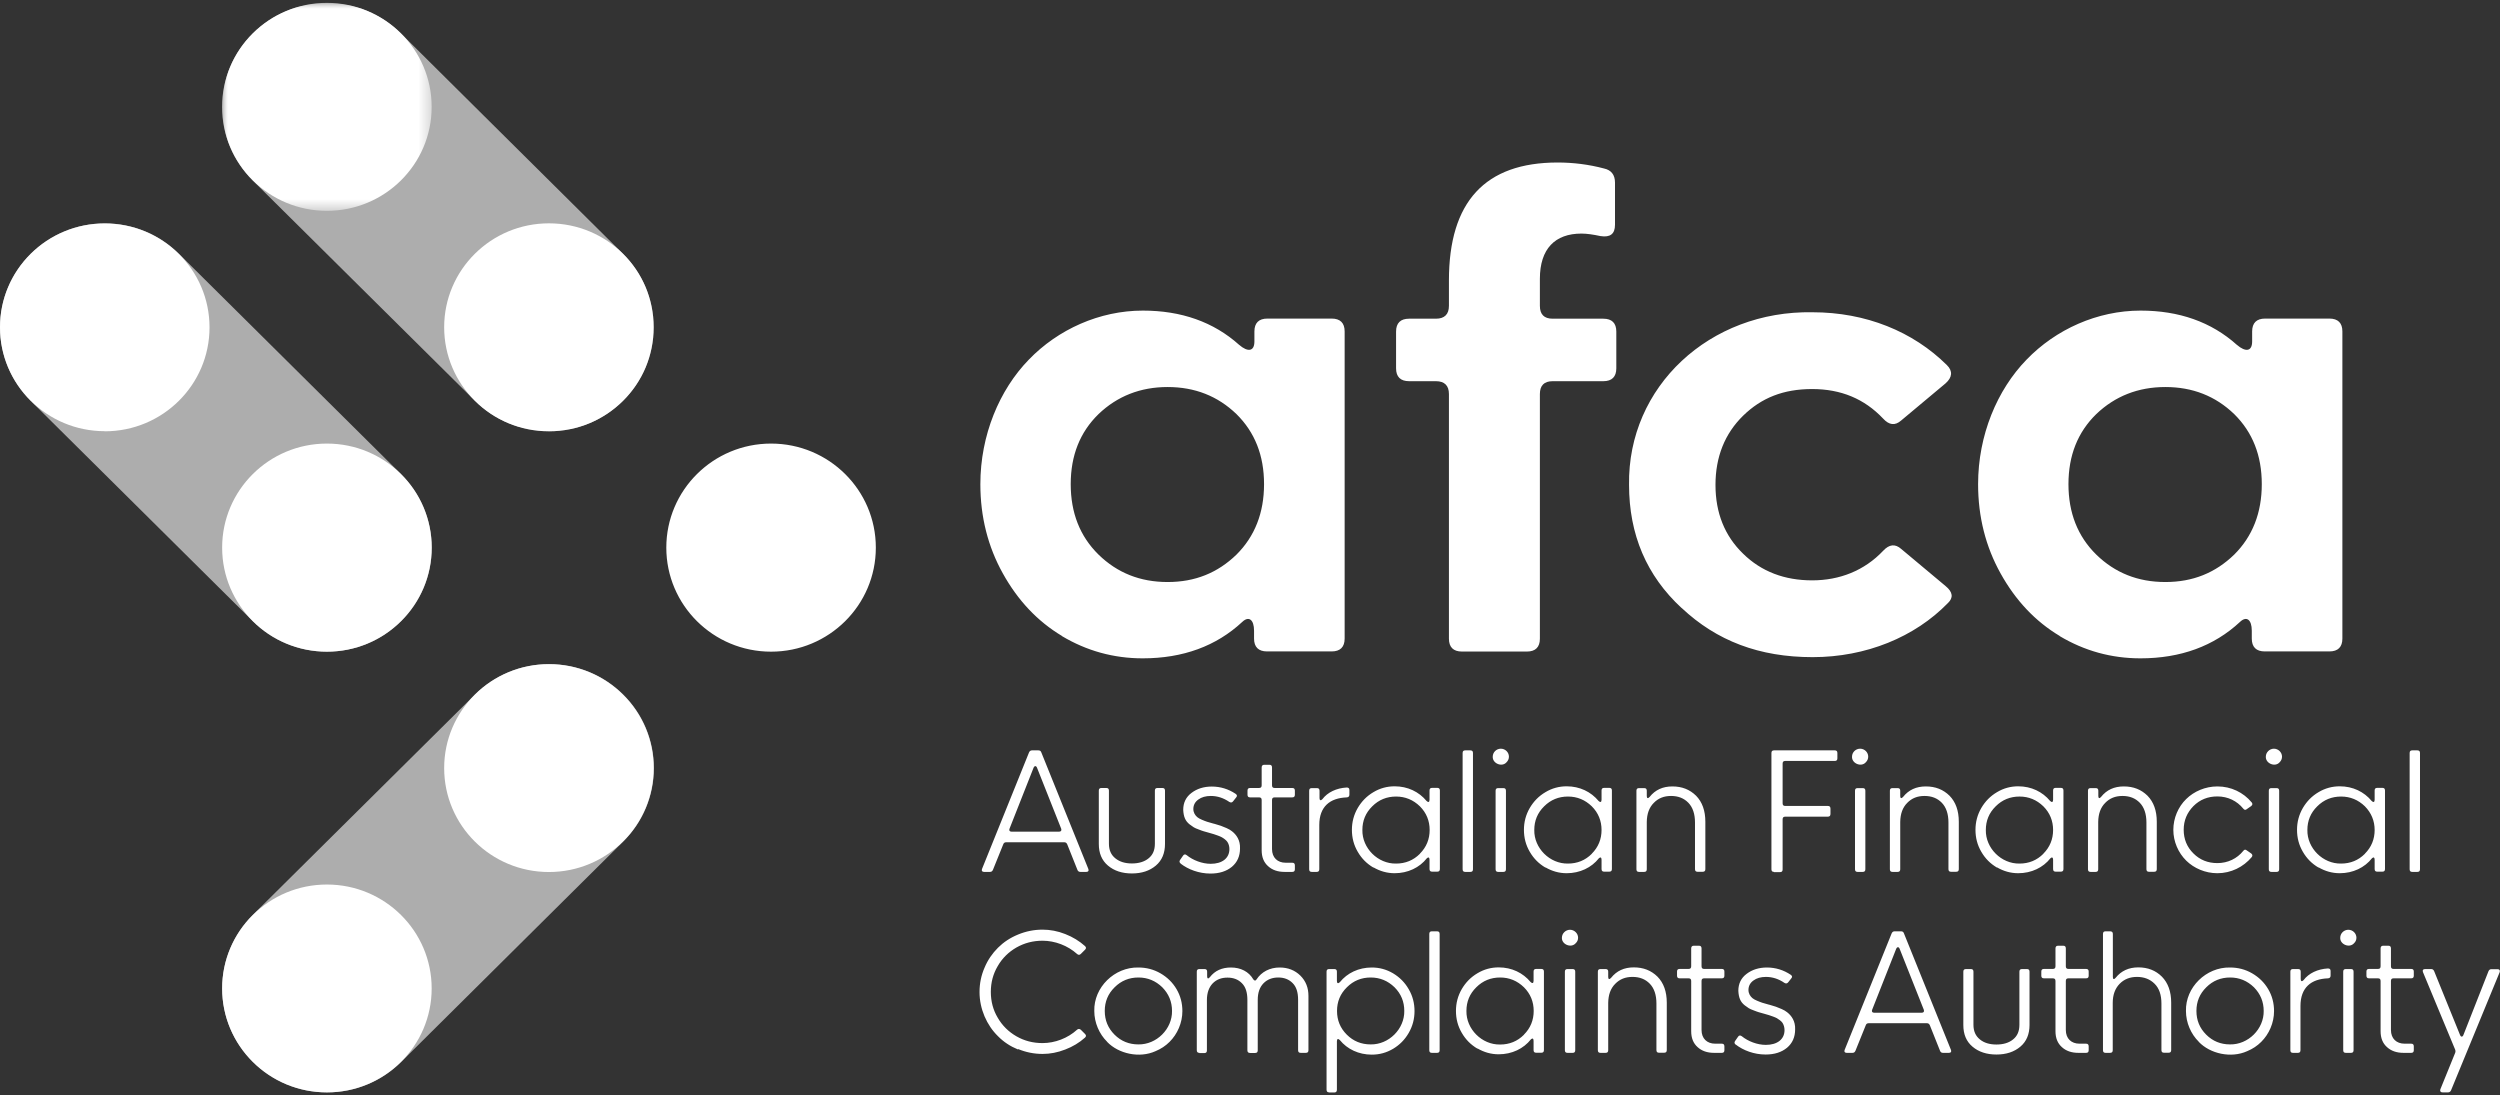
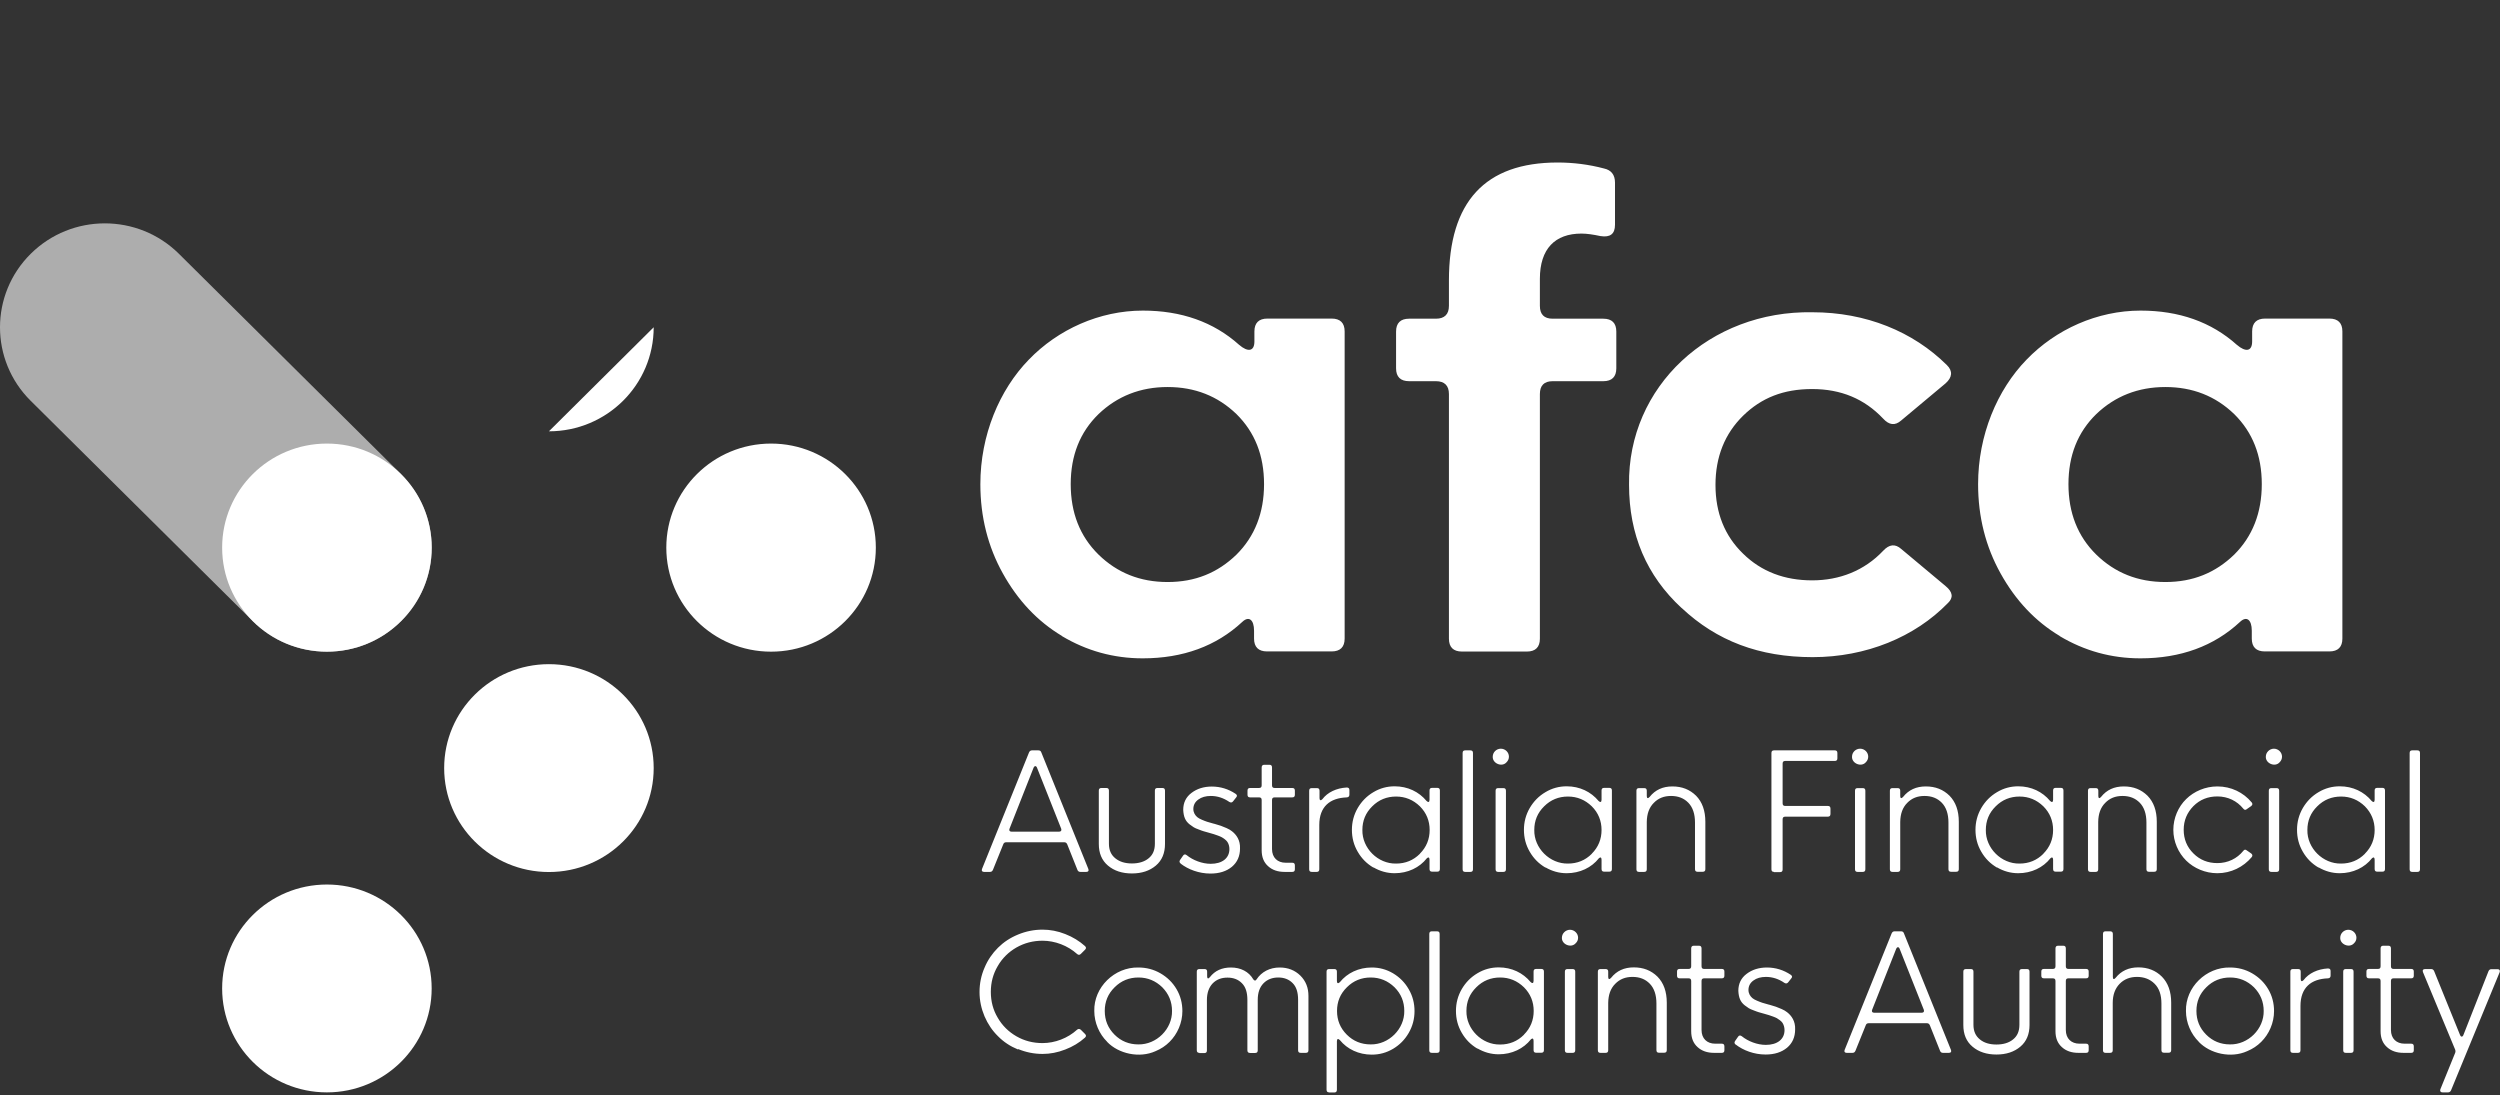
<svg xmlns="http://www.w3.org/2000/svg" id="Layer_1" data-name="Layer 1" viewBox="0 0 210 92">
  <rect x="0" y="0" width="210" height="92" fill="#333333" stroke="none" />
  <defs>
    <style>      .cls-1, .cls-2 {        fill: #fff;        fill-rule: evenodd;        stroke-width: 0px;      }      .cls-2 {        opacity: .6;      }      .cls-3 {        mask: url(#mask-1);      }      .cls-4 {        mask: url(#mask);      }    </style>
    <mask id="mask" x="18.65" y=".24" width="36.26" height="35.98" maskUnits="userSpaceOnUse">
      <g id="logo-afca-b">
-         <polygon id="logo-afca-a" class="cls-1" points="18.65 .24 54.92 .24 54.92 36.22 18.65 36.22 18.65 .24" />
-       </g>
+         </g>
    </mask>
    <mask id="mask-1" x="18.65" y=".24" width="17.61" height="17.47" maskUnits="userSpaceOnUse">
      <g id="logo-afca-d">
-         <polygon id="logo-afca-c" class="cls-1" points="18.65 .24 36.26 .24 36.26 17.71 18.65 17.71 18.65 .24" />
-       </g>
+         </g>
    </mask>
  </defs>
  <path class="cls-1" d="M103.86,46.59c1.54-1.53,2.32-3.51,2.32-5.92s-.77-4.36-2.32-5.89c-1.57-1.51-3.49-2.27-5.78-2.27s-4.23.77-5.8,2.27c-1.57,1.53-2.34,3.49-2.34,5.89s.77,4.38,2.34,5.92c1.57,1.53,3.49,2.3,5.8,2.3s4.2-.77,5.78-2.3M89.22,53.43c-2.08-1.24-3.73-3.01-4.98-5.26-1.25-2.24-1.89-4.75-1.89-7.5,0-4.12,1.6-7.92,4.07-10.46,2.45-2.54,5.94-4.12,9.58-4.12,3.22,0,5.94.95,8.09,2.88.74.63,1.28.55,1.28-.29v-.84c0-.71.37-1.08,1.09-1.08h5.4c.72,0,1.09.37,1.09,1.08v25.8c0,.71-.37,1.08-1.09,1.08h-5.43c-.72,0-1.09-.37-1.09-1.08v-.66c0-.92-.43-1.27-.99-.74-2.18,2.03-4.98,3.06-8.36,3.06-2.45,0-4.71-.63-6.79-1.87M122.8,54.73c-.72,0-1.09-.37-1.09-1.08v-20.55c0-.71-.37-1.08-1.09-1.08h-2.26c-.72,0-1.09-.37-1.09-1.08v-3.09c0-.71.37-1.08,1.09-1.08h2.26c.72,0,1.09-.37,1.09-1.08v-2.14c0-6.6,3.03-9.9,9.13-9.9,1.3,0,2.61.16,3.89.5.61.13.93.53.93,1.19v3.54c0,.77-.4,1.08-1.22.95-.61-.13-1.14-.21-1.6-.21-2.21,0-3.49,1.27-3.49,3.8v2.27c0,.71.35,1.08,1.07,1.08h4.26c.72,0,1.09.37,1.09,1.08v3.09c0,.71-.37,1.08-1.09,1.08h-4.26c-.72,0-1.07.37-1.07,1.08v20.55c0,.71-.37,1.08-1.09,1.08h-5.46ZM141.26,51.08c-2.95-2.72-4.42-6.18-4.42-10.35-.13-8.27,6.79-14.66,15.41-14.5,4.47,0,8.44,1.61,11.29,4.44.51.5.45,1.03-.11,1.53l-3.73,3.12c-.51.45-1.01.4-1.52-.16-1.57-1.66-3.54-2.48-5.96-2.48s-4.26.74-5.8,2.24c-1.54,1.51-2.32,3.46-2.32,5.81s.77,4.28,2.32,5.78c1.54,1.51,3.49,2.24,5.8,2.24s4.39-.82,5.96-2.48c.51-.55,1.01-.61,1.52-.16l3.73,3.12c.61.5.67.98.19,1.43-2.77,2.85-6.87,4.54-11.36,4.54s-8.06-1.37-10.99-4.12M187.67,46.59c1.54-1.53,2.32-3.51,2.32-5.92s-.77-4.36-2.32-5.89c-1.57-1.51-3.49-2.27-5.78-2.27s-4.23.77-5.8,2.27c-1.57,1.53-2.34,3.49-2.34,5.89s.77,4.38,2.34,5.92c1.57,1.53,3.49,2.3,5.8,2.3s4.2-.77,5.78-2.3M173.03,53.43c-2.08-1.24-3.73-3.01-4.98-5.26-1.25-2.24-1.89-4.75-1.89-7.5,0-4.12,1.6-7.92,4.07-10.46,2.45-2.54,5.94-4.12,9.58-4.12,3.22,0,5.94.95,8.09,2.88.74.63,1.28.55,1.28-.29v-.84c0-.71.37-1.08,1.09-1.08h5.4c.72,0,1.09.37,1.09,1.08v25.8c0,.71-.37,1.08-1.09,1.08h-5.43c-.72,0-1.09-.37-1.09-1.08v-.66c0-.92-.43-1.27-.99-.74-2.18,2.03-4.98,3.06-8.36,3.06-2.45,0-4.71-.63-6.79-1.87M64.77,54.74c4.86,0,8.8-3.91,8.8-8.74s-3.94-8.74-8.8-8.74-8.8,3.91-8.8,8.74,3.94,8.74,8.8,8.74" />
-   <path class="cls-2" d="M27.46,91.76c-2.25,0-4.51-.85-6.22-2.56-3.44-3.41-3.44-8.94,0-12.35l18.66-18.51c3.44-3.41,9.01-3.41,12.45,0,3.44,3.41,3.44,8.94,0,12.35l-18.65,18.51c-1.72,1.71-3.97,2.56-6.22,2.56" />
  <g class="cls-4">
    <path class="cls-2" d="M46.11,36.22c-2.25,0-4.51-.85-6.22-2.56L21.23,15.16c-3.44-3.41-3.44-8.94,0-12.35,3.44-3.41,9.01-3.41,12.45,0l18.65,18.51c3.44,3.41,3.44,8.94,0,12.35-1.72,1.71-3.97,2.56-6.22,2.56" />
  </g>
  <path class="cls-2" d="M27.46,54.74c-2.25,0-4.51-.85-6.22-2.56L2.58,33.67c-3.44-3.41-3.44-8.94,0-12.35,3.44-3.41,9.01-3.41,12.45,0l18.66,18.51c3.44,3.41,3.44,8.94,0,12.35-1.72,1.71-3.97,2.56-6.22,2.56" />
-   <path class="cls-1" d="M46.11,36.23c4.86,0,8.8-3.91,8.8-8.74s-3.94-8.73-8.8-8.73-8.8,3.91-8.8,8.73,3.94,8.74,8.8,8.74" />
+   <path class="cls-1" d="M46.11,36.23c4.86,0,8.8-3.91,8.8-8.74" />
  <path class="cls-1" d="M27.46,54.74c4.86,0,8.8-3.91,8.8-8.74s-3.94-8.74-8.8-8.74-8.8,3.91-8.8,8.74,3.94,8.74,8.8,8.74" />
  <g class="cls-3">
    <path class="cls-1" d="M27.46,17.71c4.86,0,8.8-3.91,8.8-8.73S32.32.24,27.46.24s-8.8,3.91-8.8,8.74,3.94,8.73,8.8,8.73" />
  </g>
-   <path class="cls-1" d="M8.8,36.23c4.86,0,8.8-3.91,8.8-8.73s-3.94-8.73-8.8-8.73S0,22.67,0,27.49s3.94,8.73,8.8,8.73" />
  <path class="cls-1" d="M46.11,73.25c4.86,0,8.8-3.91,8.8-8.73s-3.94-8.73-8.8-8.73-8.8,3.91-8.8,8.73,3.94,8.73,8.8,8.73" />
  <path class="cls-1" d="M27.46,91.76c4.86,0,8.8-3.91,8.8-8.73s-3.94-8.73-8.8-8.73-8.8,3.91-8.8,8.73,3.94,8.73,8.8,8.73" />
  <path class="cls-1" d="M88.96,69.86c.17,0,.23-.1.18-.25l-2.03-5.12c-.07-.18-.21-.18-.29,0l-2.02,5.12c-.06.15.01.25.17.25h3.99ZM82.66,73.24c-.16,0-.23-.1-.17-.25l3.95-9.79c.05-.11.13-.17.25-.17h.53c.13,0,.21.05.25.17l3.95,9.79c.06.15,0,.25-.17.25h-.5c-.12,0-.21-.06-.25-.18l-.85-2.13c-.05-.12-.13-.18-.25-.18h-4.88c-.13,0-.21.06-.25.18l-.86,2.13c-.05.12-.13.18-.25.18h-.5ZM95.08,73.37c-.82,0-1.49-.22-2.01-.66-.52-.44-.77-1.04-.77-1.82v-4.48c0-.15.07-.22.23-.22h.4c.15,0,.22.07.22.22v4.46c0,.54.18.94.54,1.23.36.29.82.43,1.39.43s1.05-.14,1.4-.43c.36-.29.53-.69.53-1.23v-4.46c0-.15.07-.22.22-.22h.41c.15,0,.22.07.22.22v4.48c0,.77-.25,1.38-.77,1.82-.52.44-1.19.66-2.01.66M99.18,72.54c-.12-.09-.13-.2-.05-.31l.25-.36c.08-.12.19-.13.31-.03.52.42,1.29.72,2.01.72.96,0,1.57-.47,1.57-1.24,0-.24-.07-.45-.17-.6-.1-.15-.31-.3-.47-.39-.16-.09-.49-.2-.67-.26-.09-.03-.21-.06-.38-.11-.21-.06-.36-.11-.46-.13-.09-.03-.23-.07-.42-.15-.19-.07-.34-.13-.43-.19-.09-.06-.21-.14-.34-.24-.37-.29-.51-.65-.54-1.22,0-.6.23-1.08.7-1.43.46-.35,1.03-.53,1.7-.53.73,0,1.4.21,2,.61.13.09.15.19.05.3l-.26.33c-.09.11-.19.13-.32.05-.48-.33-1-.5-1.55-.5-.43,0-.78.1-1.05.3-.28.2-.42.47-.42.8,0,.29.15.53.33.68.09.07.21.15.39.22.17.07.31.13.44.17.12.04.3.09.52.15.05.01.09.03.12.03.43.12.6.18.99.35.18.08.34.17.46.27.37.29.7.75.67,1.44,0,.65-.23,1.16-.68,1.54-.46.38-1.06.57-1.8.57-.97,0-1.88-.35-2.5-.83M107.91,73.24c-.58,0-1.04-.16-1.39-.48-.36-.32-.54-.76-.54-1.34v-4.22c0-.15-.07-.22-.22-.22h-.75c-.15,0-.22-.07-.22-.22v-.35c0-.15.07-.22.22-.22h.75c.15,0,.22-.07.22-.22v-1.5c0-.15.07-.23.22-.23h.43c.15,0,.22.07.22.23v1.5c0,.15.07.22.22.22h1.48c.15,0,.22.07.22.22v.35c0,.15-.07.22-.22.22h-1.48c-.15,0-.22.07-.22.22v4.12c0,.72.46,1.15,1.15,1.15h.55c.15,0,.22.07.22.23v.32c0,.15-.07.22-.22.22h-.64ZM110.19,73.24c-.15,0-.22-.07-.22-.22v-6.6c0-.15.07-.22.22-.22h.43c.15,0,.22.07.22.22v.62c0,.19.1.24.24.09.44-.58,1.18-.93,2.04-.98.15,0,.23.06.23.21v.39c0,.14-.07.22-.22.23-1.42.05-2.31.78-2.31,2.32v3.72c0,.15-.07.22-.22.22h-.42ZM119.27,71.71c.55-.55.82-1.22.82-1.99s-.27-1.44-.82-1.99c-.56-.54-1.22-.82-2-.82s-1.45.27-2,.82c-.56.55-.83,1.21-.83,1.99-.03,1.52,1.3,2.85,2.83,2.82.78,0,1.45-.27,2-.82M115.37,72.88c-.56-.33-.99-.76-1.32-1.33-.33-.56-.49-1.18-.49-1.84s.16-1.27.49-1.84c.33-.56.76-1,1.32-1.33.55-.33,1.15-.49,1.78-.49,1.1,0,2.04.46,2.68,1.23.14.14.25.11.25-.1v-.78c0-.15.07-.22.22-.22h.43c.15,0,.22.07.22.22v6.6c0,.15-.07.22-.22.22h-.43c-.15,0-.22-.07-.22-.22v-.78c0-.19-.09-.25-.22-.13-.62.79-1.6,1.26-2.71,1.26-.64,0-1.23-.17-1.78-.49M123.08,73.24c-.15,0-.22-.07-.22-.22v-9.77c0-.15.07-.22.22-.22h.43c.15,0,.22.07.22.22v9.77c0,.15-.07.22-.22.22h-.43ZM125.85,73.24c-.15,0-.22-.07-.22-.22v-6.6c0-.15.07-.22.22-.22h.43c.15,0,.22.07.22.22v6.6c0,.15-.07.22-.22.22h-.43ZM125.39,63.56c0-.37.31-.67.68-.67s.68.3.68.67c0,.18-.07.34-.2.47-.38.44-1.19.1-1.16-.47ZM133.71,71.71c.55-.55.82-1.22.82-1.99s-.27-1.44-.82-1.99c-.56-.54-1.22-.82-2-.82s-1.45.27-2,.82c-.56.55-.83,1.21-.83,1.99-.03,1.52,1.3,2.85,2.83,2.82.78,0,1.45-.27,2-.82M129.82,72.88c-.56-.33-.99-.76-1.32-1.33-.33-.56-.49-1.18-.49-1.84s.16-1.27.49-1.84c.33-.56.76-1,1.32-1.33.55-.33,1.15-.49,1.78-.49,1.1,0,2.04.46,2.68,1.23.14.14.25.11.25-.1v-.78c0-.15.07-.22.22-.22h.43c.15,0,.22.07.22.22v6.6c0,.15-.07.22-.22.22h-.43c-.15,0-.22-.07-.22-.22v-.78c0-.19-.09-.25-.22-.13-.62.79-1.6,1.26-2.71,1.26-.64,0-1.23-.17-1.78-.49M137.68,73.24c-.15,0-.22-.07-.22-.22v-6.6c0-.15.07-.22.22-.22h.43c.15,0,.22.07.22.22v.45c0,.19.1.23.24.07.47-.59,1.1-.88,1.91-.88s1.46.26,1.99.78c.52.53.78,1.26.78,2.19v3.98c0,.15-.07.22-.23.22h-.42c-.15,0-.22-.07-.22-.22v-3.92c0-.72-.19-1.28-.56-1.66-.37-.38-.85-.57-1.45-.57s-1.07.19-1.45.58c-.39.39-.58.92-.59,1.6v3.98c0,.15-.07.22-.22.22h-.43ZM149.02,73.24c-.15,0-.22-.07-.22-.22v-9.77c0-.15.07-.22.22-.22h5.1c.15,0,.22.07.22.22v.45c0,.15-.07.22-.22.22h-4.16c-.15,0-.22.07-.22.22v3.34c0,.15.07.22.22.22h3.58c.15,0,.22.07.22.23v.44c0,.15-.07.23-.22.23h-3.58c-.15,0-.22.07-.22.22v4.22c0,.15-.07.22-.23.22h-.5ZM156.04,73.24c-.15,0-.22-.07-.22-.22v-6.6c0-.15.07-.22.22-.22h.43c.15,0,.22.07.22.22v6.6c0,.15-.07.22-.22.22h-.43ZM155.57,63.56c0-.37.31-.67.68-.67s.68.3.68.67c0,.18-.07.34-.2.47-.38.44-1.19.1-1.16-.47ZM158.97,73.24c-.15,0-.22-.07-.22-.22v-6.6c0-.15.07-.22.22-.22h.43c.15,0,.22.07.22.22v.45c0,.19.1.23.24.07.47-.59,1.1-.88,1.91-.88s1.46.26,1.99.78c.52.53.78,1.26.78,2.19v3.98c0,.15-.07.22-.23.22h-.42c-.15,0-.22-.07-.22-.22v-3.92c0-.72-.19-1.28-.56-1.66-.37-.38-.85-.57-1.45-.57s-1.07.19-1.45.58c-.39.39-.58.92-.59,1.6v3.98c0,.15-.07.22-.22.22h-.43ZM171.64,71.71c.55-.55.82-1.22.82-1.99s-.27-1.44-.82-1.99c-.56-.54-1.22-.82-2-.82s-1.45.27-2,.82c-.56.55-.83,1.21-.83,1.99-.03,1.52,1.3,2.85,2.83,2.82.78,0,1.45-.27,2-.82M167.75,72.88c-.56-.33-.99-.76-1.32-1.33-.33-.56-.49-1.18-.49-1.84s.16-1.27.49-1.84c.33-.56.76-1,1.32-1.33.55-.33,1.15-.49,1.78-.49,1.1,0,2.04.46,2.68,1.23.14.14.25.11.25-.1v-.78c0-.15.07-.22.22-.22h.43c.15,0,.22.07.22.22v6.6c0,.15-.07.22-.22.22h-.43c-.15,0-.22-.07-.22-.22v-.78c0-.19-.09-.25-.22-.13-.62.79-1.6,1.26-2.71,1.26-.64,0-1.23-.17-1.78-.49M175.61,73.24c-.15,0-.22-.07-.22-.22v-6.6c0-.15.07-.22.22-.22h.43c.15,0,.22.07.22.22v.45c0,.19.1.23.23.07.47-.59,1.1-.88,1.91-.88s1.46.26,1.99.78c.52.53.78,1.26.78,2.19v3.98c0,.15-.07.22-.23.22h-.42c-.15,0-.22-.07-.22-.22v-3.92c0-.72-.19-1.28-.56-1.66-.37-.38-.85-.57-1.45-.57s-1.07.19-1.45.58c-.39.39-.58.92-.59,1.6v3.98c0,.15-.07.22-.22.22h-.43ZM183.64,72.29c-.66-.65-1.08-1.59-1.08-2.58s.41-1.94,1.08-2.59c.66-.65,1.61-1.06,2.62-1.06,1.15,0,2.18.5,2.88,1.34.09.11.08.21-.04.31l-.36.25c-.11.1-.21.09-.31-.04-.52-.64-1.29-1.02-2.17-1.02-.8,0-1.47.27-2.01.81-.54.55-.82,1.21-.82,1.99s.27,1.45.82,1.99c.54.54,1.21.81,2.01.81.88,0,1.65-.38,2.17-1.02.09-.13.19-.14.31-.04l.36.25c.11.09.13.19.05.3-.7.84-1.75,1.36-2.89,1.36-1.01,0-1.96-.41-2.62-1.06M190.8,73.24c-.15,0-.22-.07-.22-.22v-6.6c0-.15.07-.22.22-.22h.43c.15,0,.22.07.22.22v6.6c0,.15-.07.22-.22.22h-.43ZM190.33,63.56c0-.37.32-.67.68-.67s.68.3.68.67c0,.18-.07.34-.2.47-.38.44-1.19.1-1.16-.47ZM198.65,71.71c.55-.55.82-1.22.82-1.99s-.28-1.44-.82-1.99c-.56-.54-1.22-.82-2-.82s-1.45.27-2,.82c-.56.55-.83,1.21-.83,1.99-.03,1.52,1.3,2.85,2.83,2.82.78,0,1.45-.27,2-.82M194.76,72.88c-.56-.33-.99-.76-1.32-1.33-.33-.56-.49-1.18-.49-1.84s.16-1.27.49-1.84c.33-.56.76-1,1.32-1.33.55-.33,1.15-.49,1.78-.49,1.1,0,2.04.46,2.68,1.23.14.14.25.11.25-.1v-.78c0-.15.07-.22.22-.22h.43c.15,0,.22.07.22.22v6.6c0,.15-.07.22-.22.22h-.43c-.15,0-.22-.07-.22-.22v-.78c0-.19-.09-.25-.22-.13-.62.79-1.6,1.26-2.71,1.26-.64,0-1.23-.17-1.78-.49M202.63,73.24c-.15,0-.22-.07-.22-.22v-9.77c0-.15.07-.22.22-.22h.43c.15,0,.22.07.22.22v9.77c0,.15-.07.22-.22.22h-.43ZM85.52,88.16c-.66-.27-1.22-.64-1.69-1.12-.48-.47-.85-1.02-1.13-1.67-.27-.64-.42-1.33-.42-2.04s.14-1.4.42-2.04c.27-.65.65-1.2,1.13-1.68.47-.47,1.03-.84,1.69-1.11.65-.27,1.34-.41,2.06-.41.63,0,1.27.12,1.9.37.64.25,1.19.59,1.66,1.01.11.1.11.21,0,.31l-.35.35c-.1.1-.21.1-.32,0-.78-.7-1.85-1.11-2.9-1.11-.79,0-1.52.19-2.19.57-.66.38-1.19.9-1.57,1.56-.39.66-.58,1.38-.58,2.17s.19,1.52.58,2.17c.38.66.91,1.18,1.57,1.56.66.38,1.39.57,2.19.57,1.05,0,2.12-.41,2.9-1.12.1-.09.21-.09.32,0l.35.35c.11.11.11.21,0,.31-.48.43-1.03.76-1.66,1-.64.25-1.27.37-1.9.37-.72,0-1.41-.14-2.06-.41M98.45,84.92c0-.78-.28-1.44-.82-1.99-.56-.54-1.22-.82-2-.82s-1.45.27-2,.82c-.56.55-.83,1.21-.83,1.99s.27,1.44.82,1.99c.55.55,1.22.82,2,.82,1.53.03,2.86-1.3,2.83-2.82M93,87.51c-.66-.65-1.08-1.6-1.08-2.59-.05-1.98,1.69-3.69,3.7-3.65.67,0,1.29.16,1.86.49.57.33,1.02.77,1.35,1.33.33.56.49,1.18.49,1.84,0,.99-.42,1.94-1.08,2.59-.33.33-.72.59-1.18.78-1.35.61-3.1.22-4.06-.78M100.75,88.44c-.15,0-.22-.07-.22-.22v-6.6c0-.15.07-.22.22-.22h.43c.15,0,.22.07.22.22v.39c0,.21.1.23.23.07.42-.54,1.01-.81,1.77-.81.81,0,1.5.34,1.88,1,.1.13.19.13.27,0,.42-.64,1.12-1,1.94-1,.7,0,1.28.23,1.74.68.46.46.68,1.02.68,1.71v4.56c0,.15-.07.22-.22.22h-.43c-.15,0-.22-.07-.22-.22v-4.24c0-.63-.15-1.1-.47-1.41-.31-.31-.71-.46-1.2-.46s-.92.16-1.24.49c-.32.33-.48.79-.48,1.39v4.24c0,.15-.07.22-.22.22h-.42c-.15,0-.23-.07-.23-.22v-4.24c0-.63-.15-1.1-.47-1.41-.31-.31-.71-.46-1.2-.46-.52,0-.93.16-1.25.49-.31.33-.48.79-.48,1.39v4.24c0,.15-.07.22-.22.22h-.43ZM117.96,84.92c0-.78-.27-1.44-.82-1.99-.56-.54-1.22-.82-2-.82s-1.45.27-2,.82c-.56.55-.83,1.21-.83,1.99s.27,1.44.82,1.99c.55.55,1.22.82,2,.82,1.53.03,2.86-1.3,2.83-2.82ZM111.65,91.76c-.15,0-.22-.07-.22-.23v-9.91c0-.15.07-.22.22-.22h.43c.15,0,.22.07.22.22v.78c0,.21.11.24.25.1.62-.77,1.58-1.23,2.68-1.23.64,0,1.23.16,1.79.49.55.33.99.77,1.31,1.33.33.56.49,1.18.49,1.84s-.16,1.27-.49,1.84c-.33.57-.76,1-1.31,1.33-.56.33-1.15.49-1.79.49-1.1,0-2.06-.46-2.68-1.22-.14-.15-.25-.11-.25.09v4.08c0,.15-.07.23-.22.23h-.43ZM120.28,88.44c-.15,0-.22-.07-.22-.22v-9.77c0-.15.07-.22.22-.22h.43c.15,0,.22.07.22.22v9.77c0,.15-.07.22-.22.22h-.43ZM128.01,86.91c.55-.55.82-1.22.82-1.99s-.27-1.44-.82-1.99c-.56-.54-1.22-.82-2-.82s-1.45.27-2,.82c-.56.55-.83,1.21-.83,1.99-.03,1.52,1.3,2.85,2.83,2.82.78,0,1.45-.27,2-.82M124.11,88.09c-.56-.33-.99-.76-1.32-1.33-.33-.56-.49-1.18-.49-1.84s.16-1.27.49-1.84c.33-.56.76-1,1.32-1.33.55-.33,1.15-.49,1.78-.49,1.1,0,2.04.46,2.68,1.23.14.14.25.11.25-.1v-.78c0-.15.07-.22.22-.22h.43c.15,0,.22.07.22.22v6.6c0,.15-.07.22-.22.22h-.43c-.15,0-.22-.07-.22-.22v-.78c0-.19-.09-.25-.22-.13-.62.79-1.6,1.26-2.71,1.26-.64,0-1.23-.17-1.78-.49M131.67,88.44c-.15,0-.22-.07-.22-.22v-6.6c0-.15.07-.22.22-.22h.43c.15,0,.22.07.22.22v6.6c0,.15-.07.22-.22.22h-.43ZM131.2,78.77c0-.37.32-.67.68-.67s.68.3.68.67c0,.18-.07.34-.2.46-.38.44-1.19.1-1.16-.46ZM134.44,88.44c-.15,0-.22-.07-.22-.22v-6.6c0-.15.07-.22.22-.22h.43c.15,0,.22.07.22.22v.45c0,.19.1.23.24.07.47-.59,1.1-.88,1.91-.88s1.46.26,1.99.78c.52.53.78,1.26.78,2.19v3.98c0,.15-.07.22-.23.22h-.42c-.15,0-.22-.07-.22-.22v-3.92c0-.72-.19-1.28-.56-1.66-.37-.38-.85-.57-1.45-.57s-1.07.19-1.45.58c-.39.39-.58.92-.59,1.6v3.98c0,.15-.07.22-.22.22h-.43ZM143.99,88.44c-.58,0-1.04-.16-1.39-.48-.36-.32-.54-.76-.54-1.34v-4.22c0-.15-.07-.22-.22-.22h-.75c-.15,0-.22-.07-.22-.22v-.35c0-.15.07-.22.22-.22h.75c.15,0,.22-.07.22-.22v-1.5c0-.15.07-.23.22-.23h.43c.15,0,.22.07.22.23v1.5c0,.15.07.22.22.22h1.48c.15,0,.22.07.22.22v.35c0,.15-.07.22-.22.22h-1.48c-.15,0-.22.07-.22.22v4.12c0,.72.46,1.15,1.15,1.15h.55c.15,0,.22.07.22.23v.32c0,.15-.07.22-.22.22h-.64ZM145.8,87.75c-.12-.09-.13-.2-.05-.31l.25-.36c.08-.12.19-.13.32-.03.52.42,1.29.72,2.01.72.96,0,1.57-.47,1.57-1.24,0-.24-.07-.45-.17-.61-.1-.15-.32-.3-.47-.39-.16-.09-.49-.2-.67-.26-.09-.03-.21-.06-.38-.11-.21-.06-.36-.11-.46-.13-.09-.03-.23-.07-.42-.15-.19-.07-.34-.13-.43-.19-.09-.06-.21-.14-.34-.24-.37-.29-.51-.65-.54-1.22,0-.6.23-1.08.7-1.43.46-.35,1.03-.53,1.7-.53.73,0,1.4.21,2,.61.13.09.15.19.05.3l-.26.33c-.09.11-.19.13-.32.05-.48-.33-1-.5-1.55-.5-.43,0-.78.1-1.05.3-.28.2-.42.47-.42.8,0,.29.15.53.33.68.09.07.21.15.39.22.17.07.31.13.44.17.12.04.3.09.52.15.05.01.09.03.12.03.43.12.6.18.99.35.18.08.34.17.46.27.37.29.7.75.67,1.44,0,.65-.23,1.16-.68,1.54-.46.38-1.06.57-1.8.57-.97,0-1.88-.35-2.5-.83M161.42,85.07c.17,0,.23-.1.18-.25l-2.03-5.12c-.07-.18-.21-.18-.29,0l-2.02,5.12c-.06.15.01.25.17.25h3.99ZM155.12,88.44c-.16,0-.23-.1-.17-.25l3.95-9.79c.05-.11.13-.17.25-.17h.53c.13,0,.21.05.25.17l3.95,9.79c.06.15,0,.25-.17.25h-.5c-.12,0-.21-.06-.25-.18l-.85-2.13c-.05-.12-.13-.18-.25-.18h-4.89c-.13,0-.21.06-.25.18l-.86,2.13c-.05.12-.13.18-.25.18h-.5ZM167.7,88.58c-.82,0-1.49-.22-2.01-.66-.52-.44-.77-1.04-.77-1.82v-4.48c0-.15.07-.22.23-.22h.4c.15,0,.22.07.22.22v4.46c0,.54.18.94.54,1.23.35.29.82.43,1.39.43s1.05-.14,1.4-.43c.36-.29.53-.69.53-1.23v-4.46c0-.15.07-.22.22-.22h.41c.15,0,.22.07.22.22v4.48c0,.77-.25,1.38-.77,1.82-.52.44-1.19.66-2.01.66M174.59,88.44c-.58,0-1.04-.16-1.39-.48-.36-.32-.54-.76-.54-1.34v-4.22c0-.15-.07-.22-.22-.22h-.75c-.15,0-.22-.07-.22-.22v-.35c0-.15.07-.22.22-.22h.75c.15,0,.22-.07.22-.22v-1.5c0-.15.07-.23.22-.23h.43c.15,0,.22.07.22.23v1.5c0,.15.07.22.22.22h1.48c.15,0,.22.07.22.22v.35c0,.15-.07.22-.22.22h-1.48c-.15,0-.22.07-.22.22v4.12c0,.72.46,1.15,1.15,1.15h.55c.15,0,.22.07.22.23v.32c0,.15-.07.22-.22.22h-.64ZM176.87,88.44c-.15,0-.22-.07-.22-.22v-9.77c0-.15.07-.22.22-.22h.38c.15,0,.23.07.23.22v3.62c0,.19.1.23.23.07.47-.59,1.11-.88,1.91-.88s1.46.26,1.98.78c.52.53.78,1.26.78,2.19v3.98c0,.15-.07.22-.22.22h-.38c-.15,0-.22-.07-.22-.22v-3.92c0-.72-.19-1.28-.58-1.66-.38-.38-.88-.57-1.47-.57s-1.08.19-1.46.58c-.38.39-.58.92-.58,1.6v3.98c0,.15-.07.22-.23.22h-.38ZM190.15,84.92c0-.78-.28-1.44-.82-1.99-.56-.54-1.22-.82-2-.82s-1.45.27-2,.82c-.56.55-.83,1.21-.83,1.99s.27,1.44.82,1.99c.55.55,1.22.82,2,.82,1.53.03,2.86-1.3,2.83-2.82M184.7,87.51c-.66-.65-1.08-1.6-1.08-2.59-.05-1.98,1.69-3.69,3.7-3.65.67,0,1.29.16,1.86.49.57.33,1.02.77,1.35,1.33.33.56.49,1.18.49,1.84,0,.99-.42,1.94-1.08,2.59-.33.33-.72.59-1.18.78-1.35.61-3.1.22-4.06-.78M192.61,88.44c-.15,0-.22-.07-.22-.22v-6.6c0-.15.07-.22.22-.22h.43c.15,0,.22.07.22.22v.62c0,.19.1.24.24.09.44-.58,1.18-.93,2.04-.98.15,0,.23.06.23.21v.39c0,.14-.07.22-.22.23-1.42.05-2.31.78-2.31,2.32v3.72c0,.15-.07.22-.22.22h-.42ZM197.05,88.44c-.15,0-.22-.07-.22-.22v-6.6c0-.15.07-.22.22-.22h.43c.15,0,.22.07.22.22v6.6c0,.15-.07.22-.22.22h-.43ZM196.58,78.77c0-.37.31-.67.68-.67s.68.3.68.67c0,.18-.07.34-.2.46-.38.44-1.19.1-1.16-.46ZM201.9,88.44c-.58,0-1.04-.16-1.39-.48-.36-.32-.54-.76-.54-1.34v-4.22c0-.15-.07-.22-.22-.22h-.75c-.15,0-.22-.07-.22-.22v-.35c0-.15.07-.22.22-.22h.75c.15,0,.22-.07.22-.22v-1.5c0-.15.07-.23.22-.23h.43c.15,0,.22.07.22.23v1.5c0,.15.07.22.22.22h1.48c.15,0,.22.07.22.22v.35c0,.15-.07.22-.22.22h-1.48c-.15,0-.22.07-.22.22v4.12c0,.72.46,1.15,1.15,1.15h.55c.15,0,.22.07.22.23v.32c0,.15-.07.22-.22.22h-.64ZM205.17,91.76c-.17,0-.23-.11-.18-.26l1.24-3.05c.04-.09.04-.19,0-.29l-2.7-6.5c-.06-.15.01-.26.18-.26h.5c.13,0,.21.06.26.18l2.17,5.35c.08.2.22.19.29,0l2.1-5.34c.05-.12.13-.18.25-.18h.52c.16,0,.23.11.17.26l-4.08,9.91c-.05.12-.14.18-.25.18h-.47Z" />
</svg>